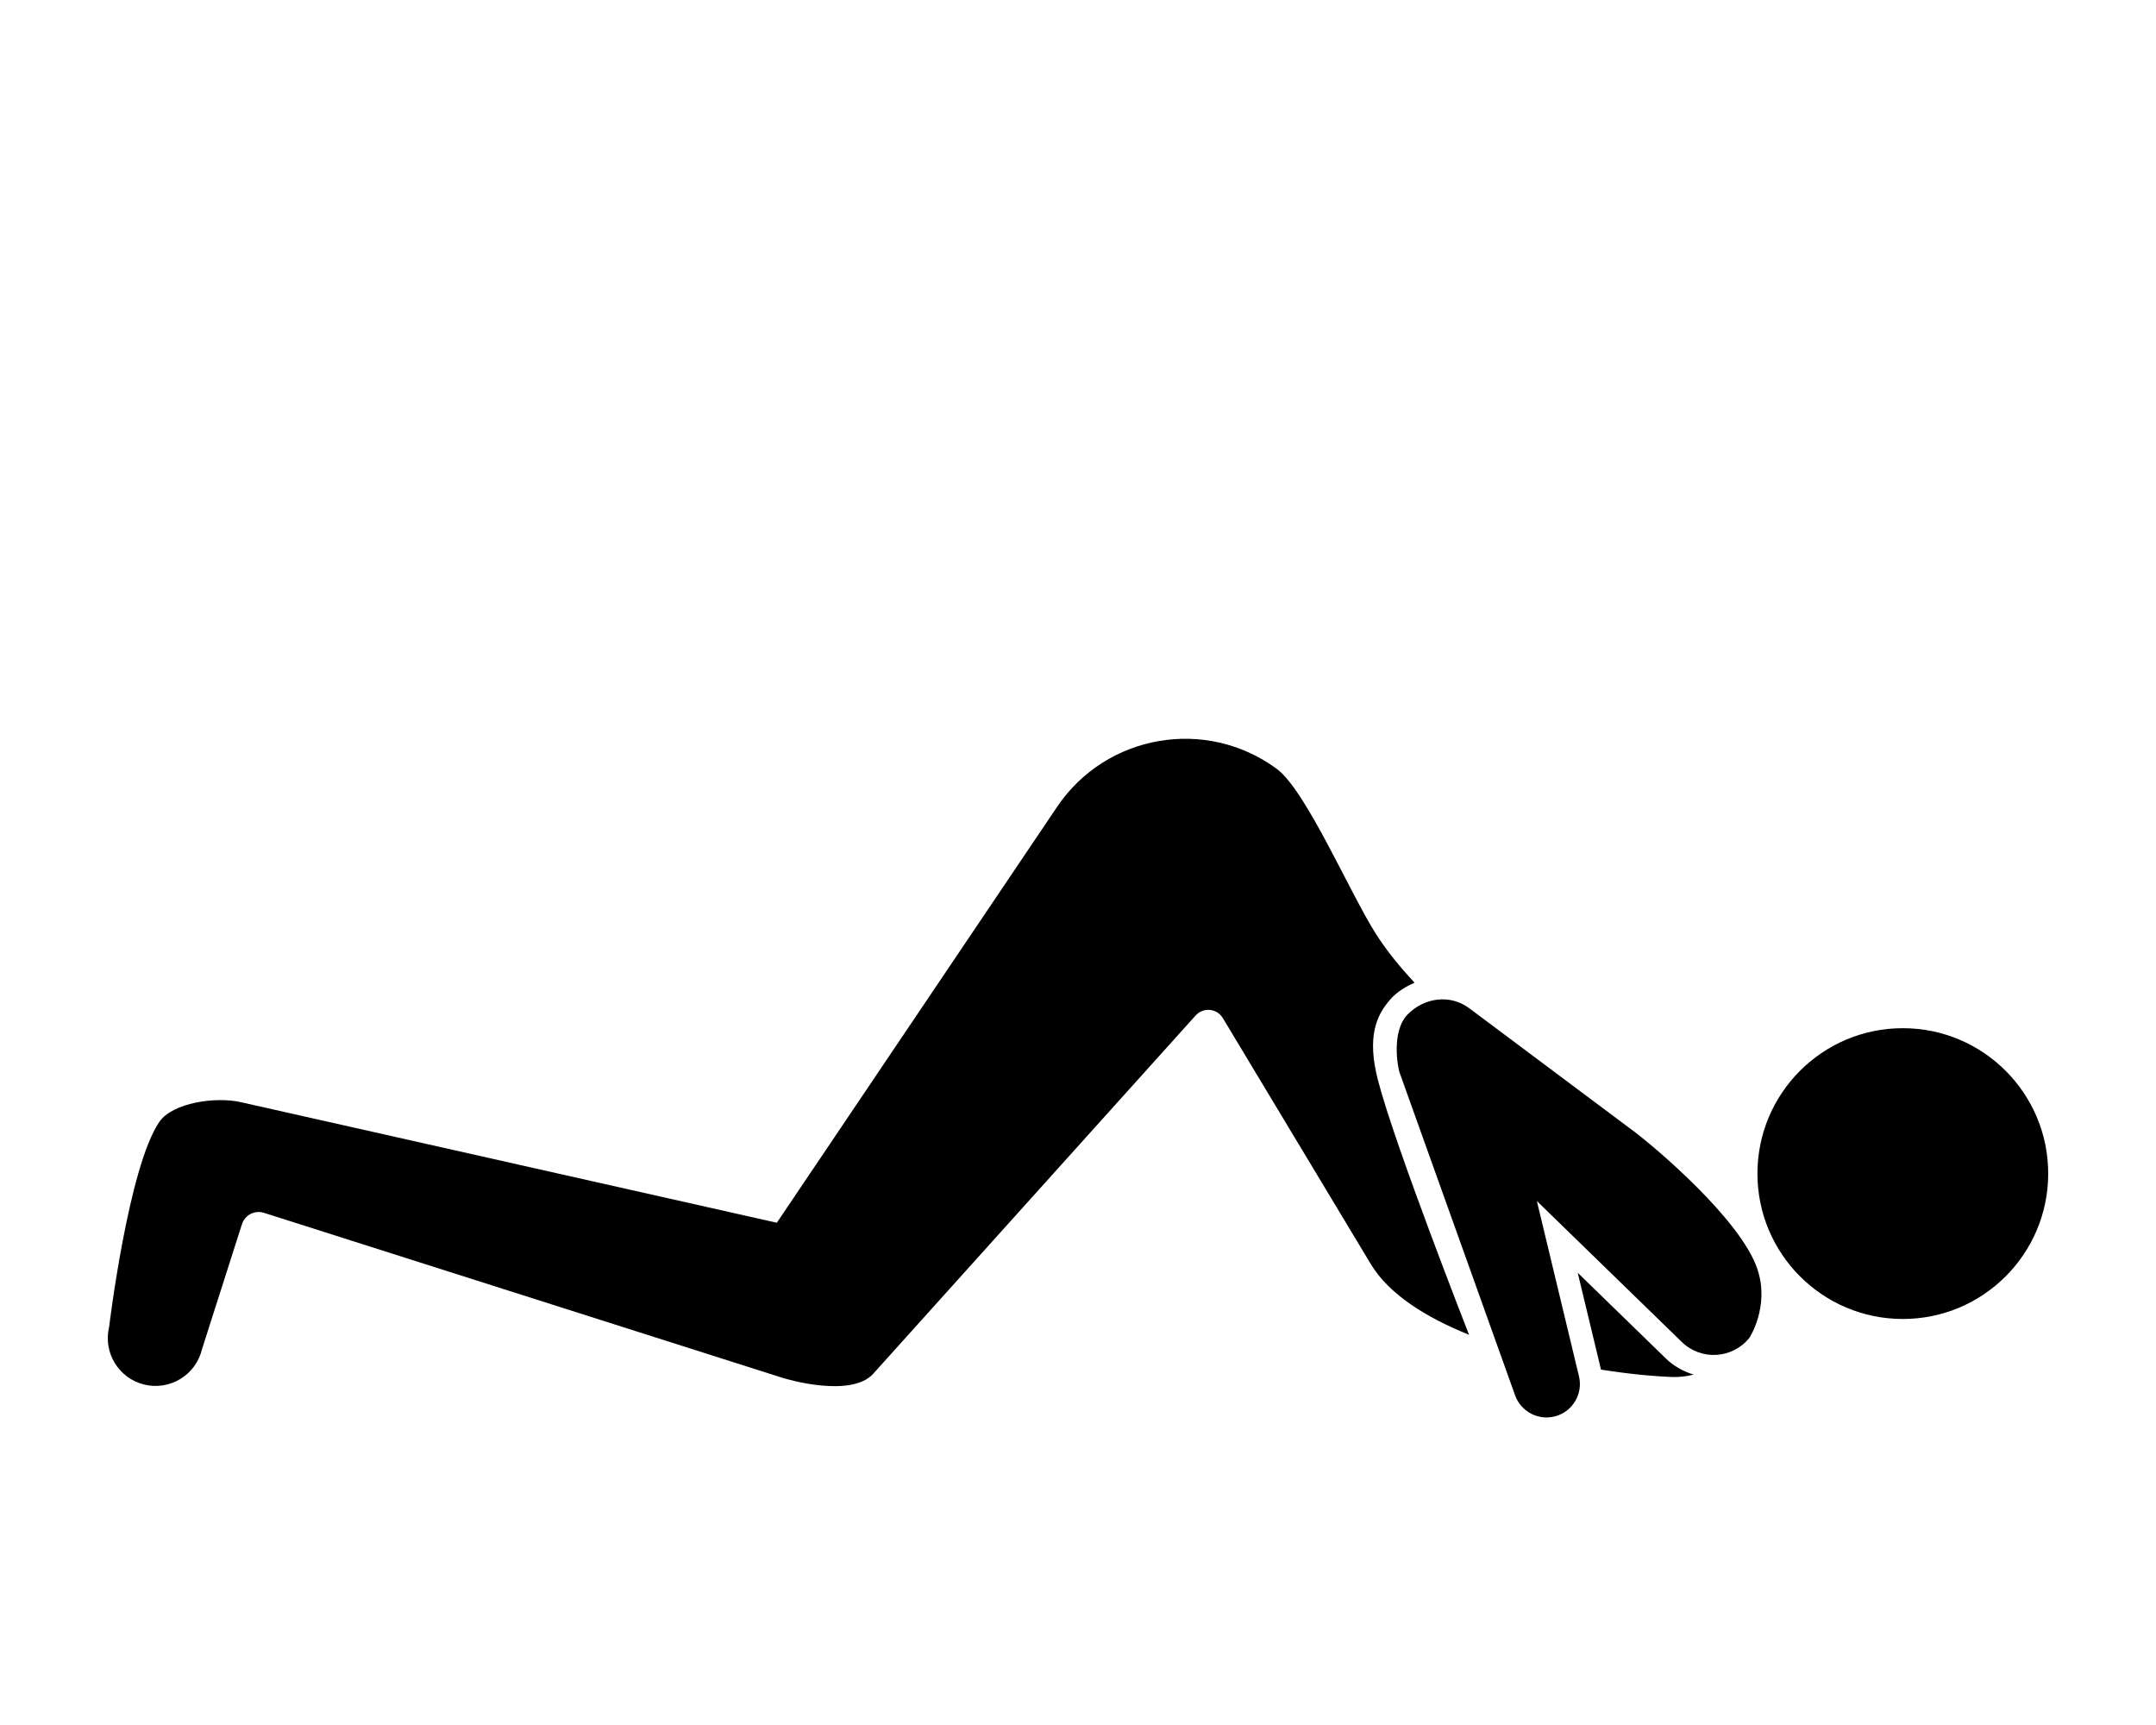
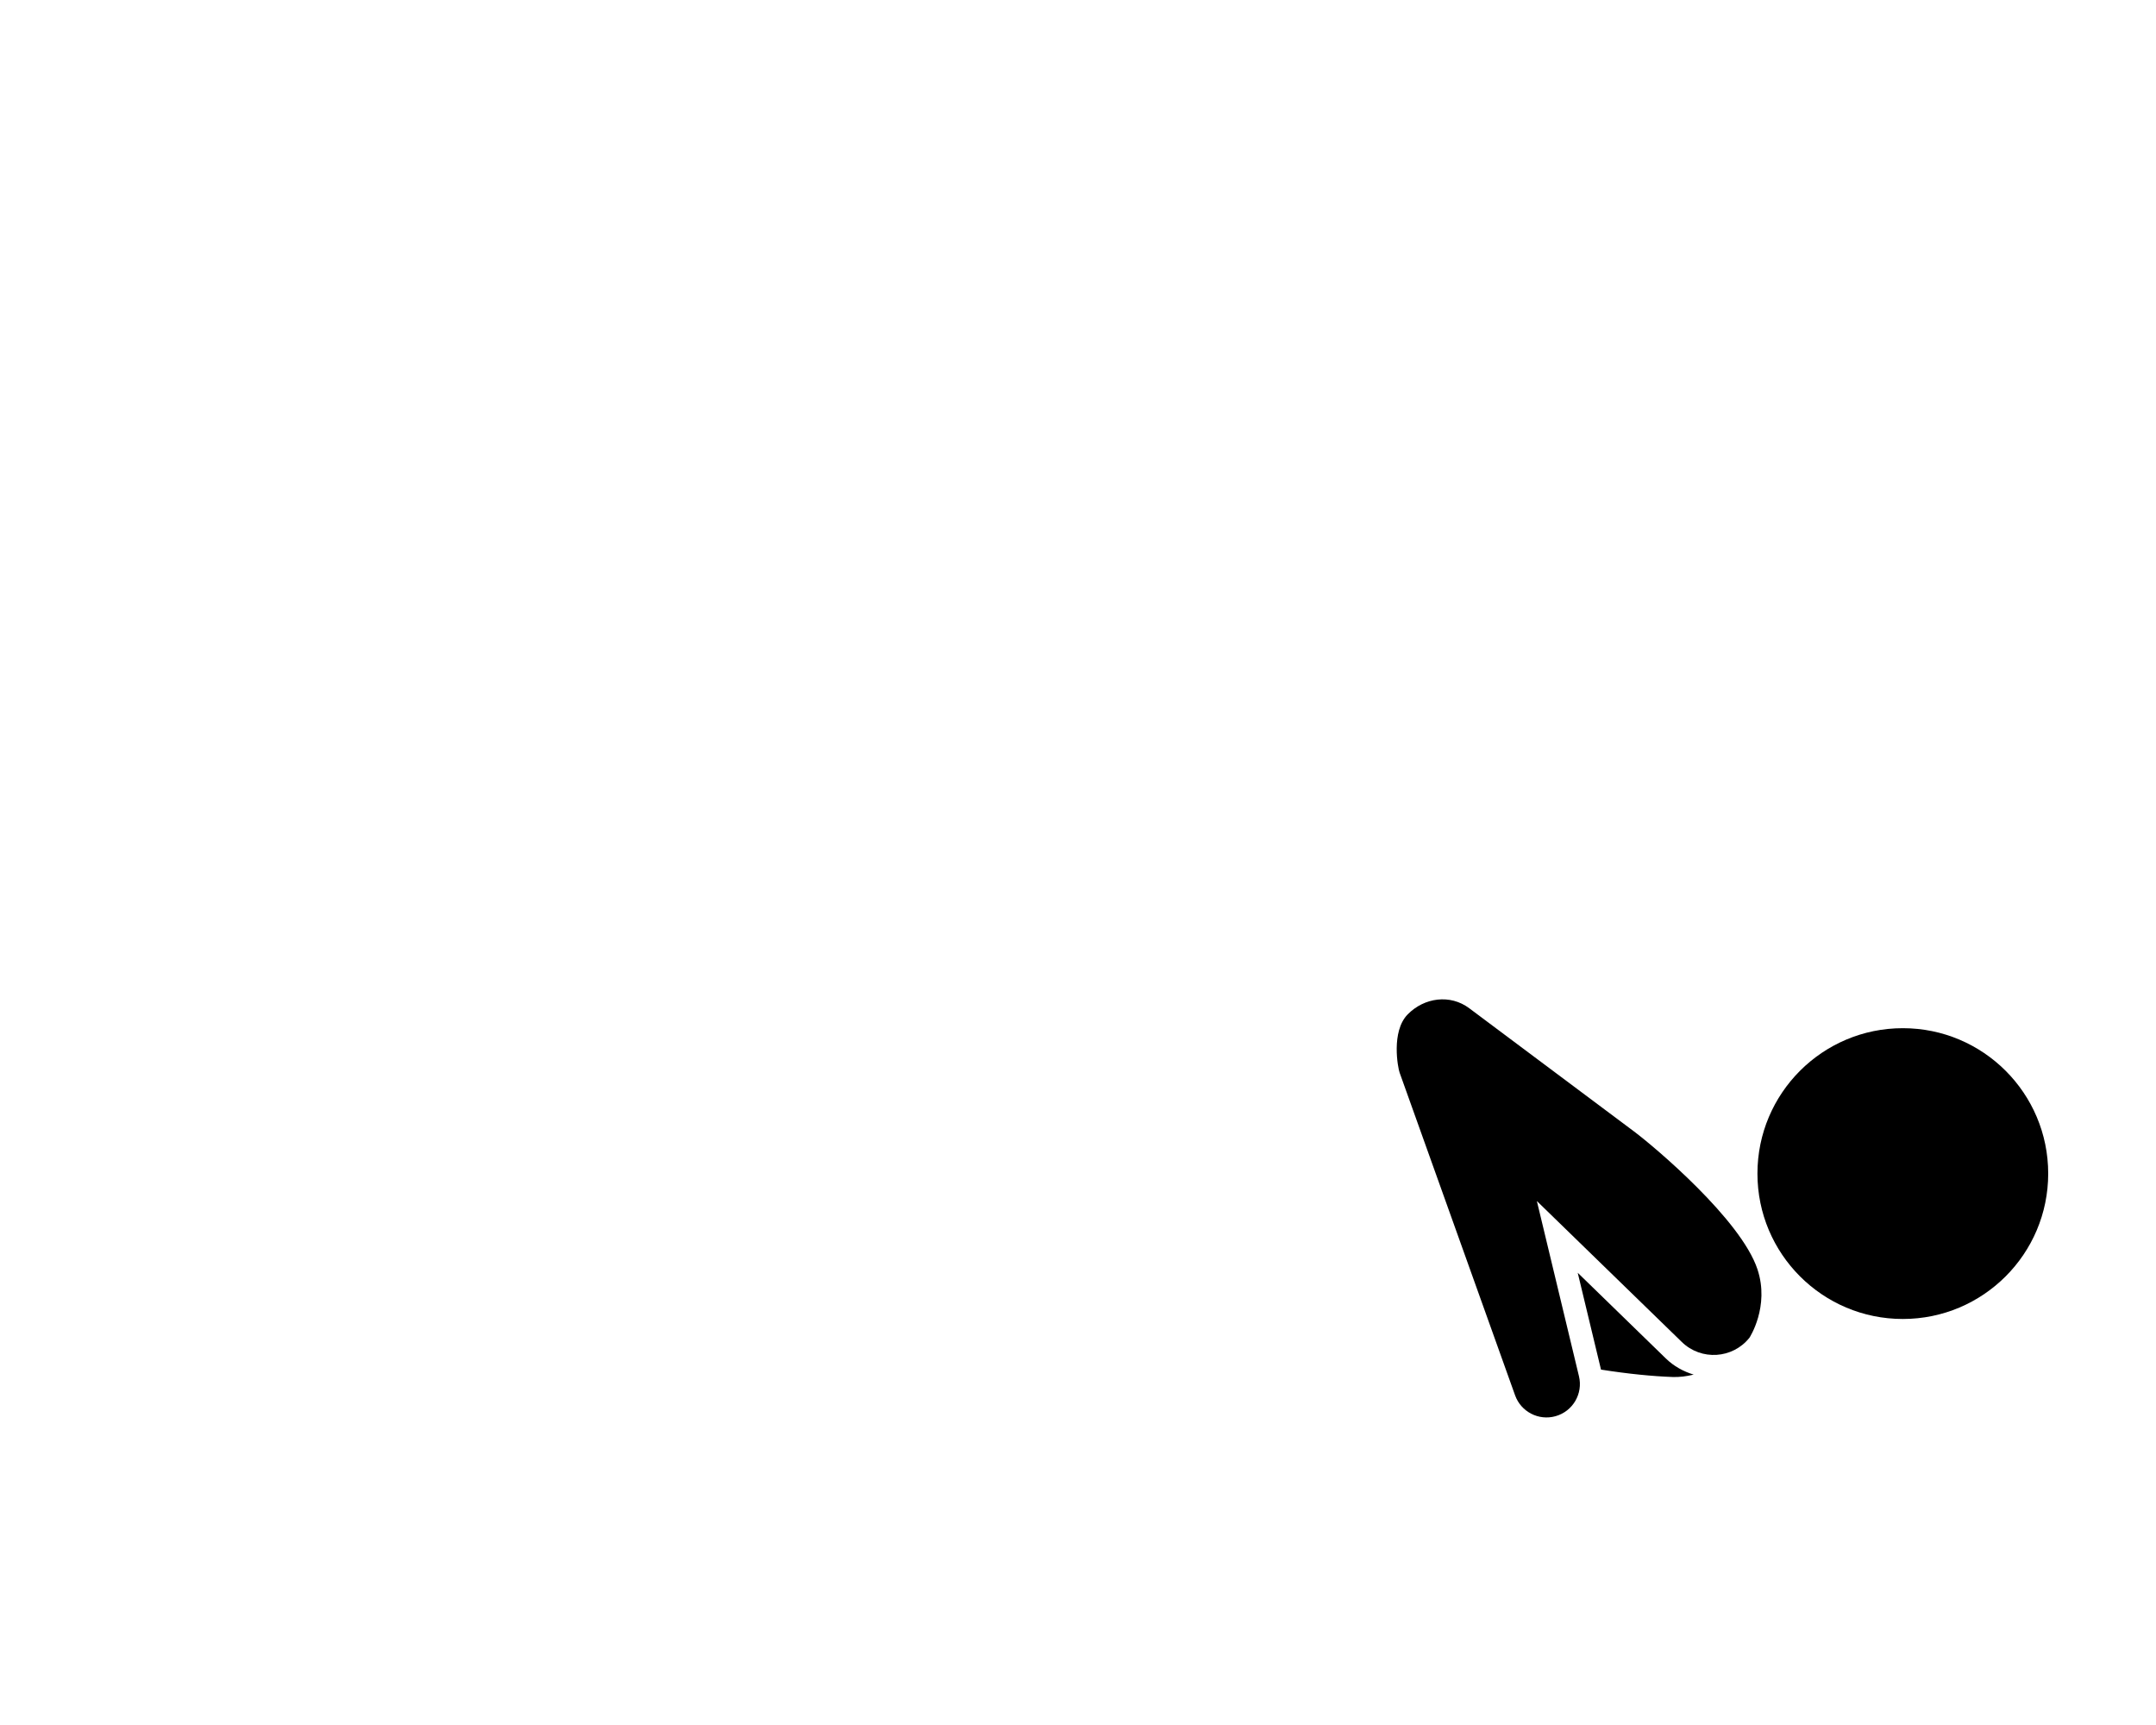
<svg xmlns="http://www.w3.org/2000/svg" version="1.1" x="0px" y="0px" viewBox="0 0 100 80" enable-background="new 0 0 100 100" xml:space="preserve">
  <g display="none">
    <circle display="inline" cx="86.917" cy="56.417" r="6.417" />
-     <path display="inline" d="M79.887,60.715c-0.012-0.462-0.175-0.916-0.495-1.275c-1.334-2.512-6.799-5.273-7.234-5.479l-6.213-4.663   c-0.486-0.365-1.087-0.468-1.641-0.341c-0.919-0.87-1.748-1.829-2.438-2.913c-1.122-1.765-3.041-6.238-4.308-7.172   c-3.083-2.27-7.435-1.516-9.575,1.658L35.778,58.642l-23.367-5.256c-1.071-0.241-2.957,0.018-3.536,0.864   c-1.347,1.968-2.188,8.94-2.188,8.94c-0.265,1.118,0.426,2.239,1.544,2.504c1.118,0.265,2.239-0.426,2.504-1.544l1.741-5.448   c0.128-0.4,0.556-0.621,0.956-0.494l22.679,7.217c0.015,0.005,0.03,0.005,0.045,0.009c0,0,2.853,0.861,3.823-0.217l14.045-15.605   c0.333-0.37,0.929-0.313,1.185,0.114l6.449,10.718c0.955,1.588,3.113,2.732,5.498,3.518l0.786,2.196   c0.257,0.719,1.026,1.116,1.761,0.911c0.754-0.211,1.205-0.98,1.022-1.741l-0.114-0.476c1.602,0.309,3.1,0.471,4.198,0.509   C76.989,65.438,80.196,62.841,79.887,60.715z" />
  </g>
  <g>
    <circle cx="88.257" cy="54.427" r="6.743" />
    <path d="M75.792,52.475l-7.644-5.715c-0.882-0.662-2.085-0.502-2.857,0.285c-0.778,0.794-0.452,2.484-0.375,2.697l5.357,14.968   c0.274,0.765,1.092,1.188,1.875,0.969c0.802-0.224,1.283-1.043,1.088-1.853L71.283,55.7l6.724,6.538   c0.899,0.874,2.356,0.782,3.137-0.199c0,0,0.947-1.446,0.37-3.176C80.747,56.56,76.748,53.192,75.792,52.475z" />
-     <path d="M63.914,50.101c-0.515-1.99-0.096-3.002,0.583-3.764c0.308-0.345,0.698-0.583,1.115-0.762   c-0.659-0.707-1.278-1.452-1.805-2.281c-1.195-1.879-3.237-6.642-4.586-7.635c-3.282-2.417-7.916-1.614-10.194,1.765L36.031,56.707   l-24.877-5.596c-1.141-0.257-3.149,0.019-3.765,0.92c-1.434,2.096-2.329,9.518-2.329,9.518c-0.282,1.19,0.453,2.384,1.643,2.666   c1.19,0.282,2.384-0.453,2.666-1.643l1.854-5.8c0.136-0.426,0.592-0.661,1.018-0.526l24.145,7.683   c0.016,0.005,0.032,0.005,0.048,0.01c0,0,3.037,0.916,4.07-0.231l14.952-16.613c0.354-0.394,0.989-0.333,1.262,0.121l6.865,11.411   c0.84,1.396,2.554,2.47,4.554,3.275C68.138,61.901,64.698,53.135,63.914,50.101z" />
    <path d="M77.265,63.001l-4.087-3.974l1.08,4.491c1.265,0.2,2.424,0.312,3.326,0.343c0.308,0.011,0.636-0.029,0.972-0.111   C78.078,63.604,77.633,63.359,77.265,63.001z" />
  </g>
</svg>